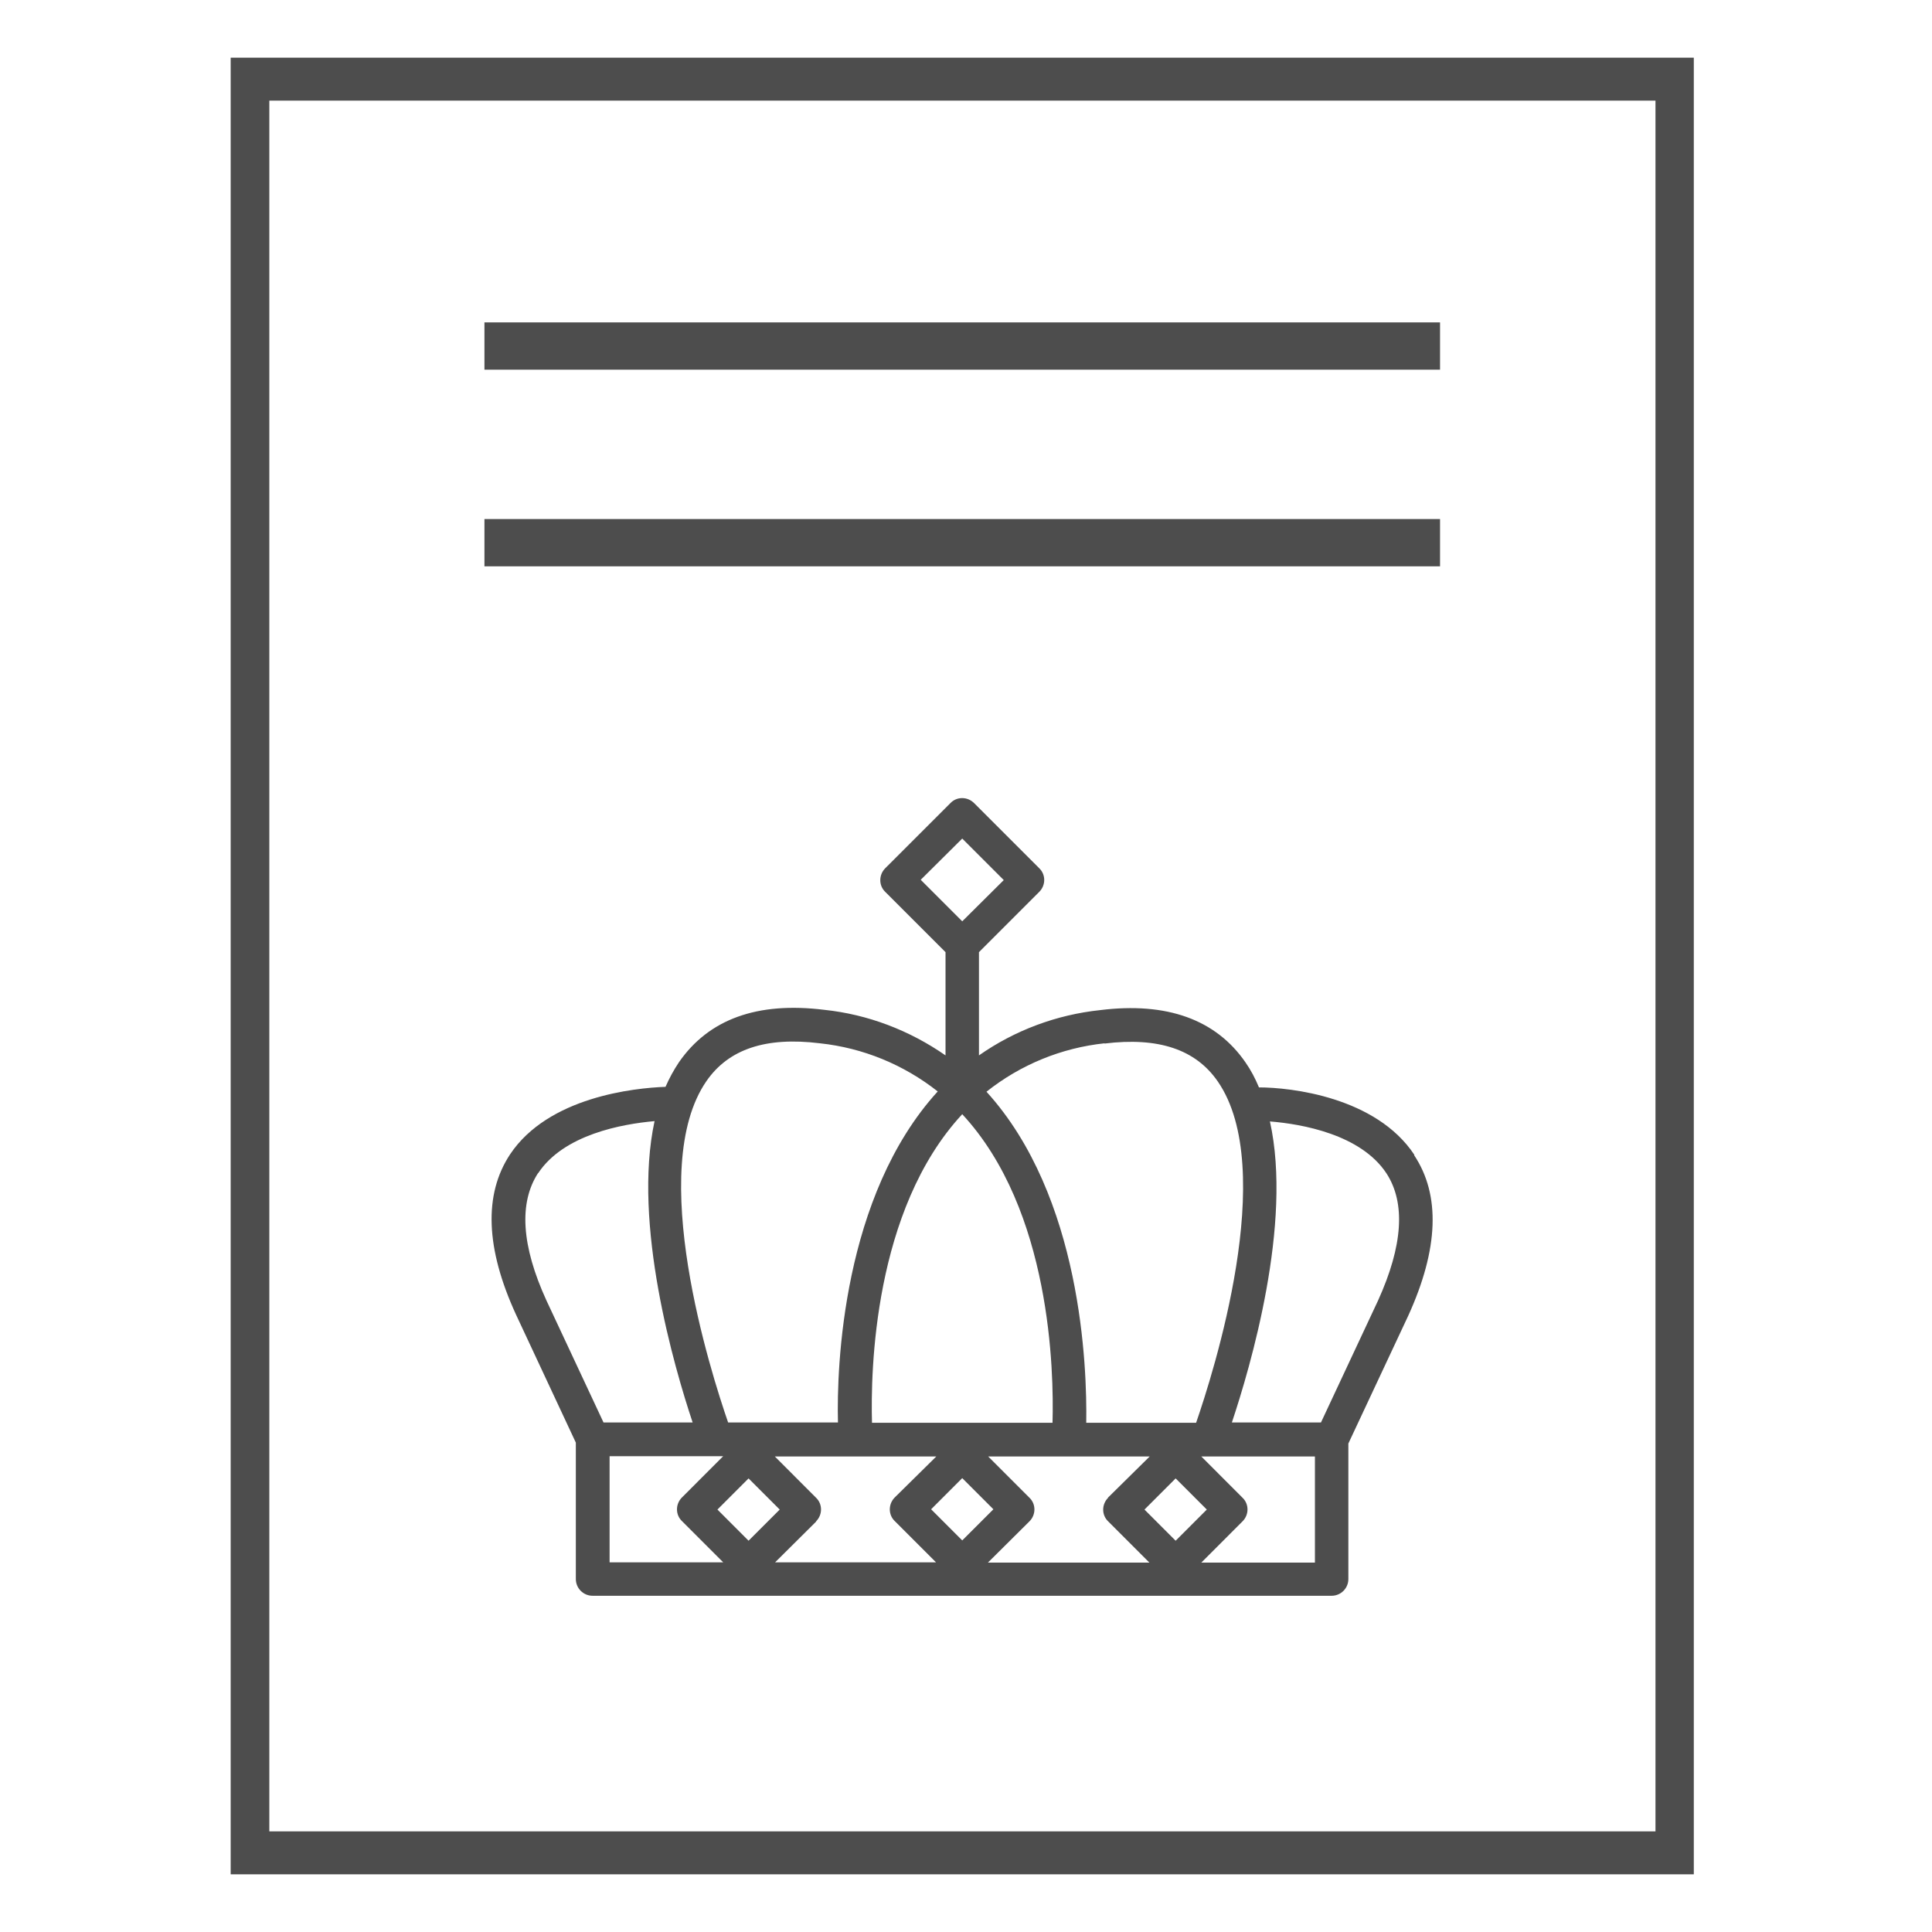
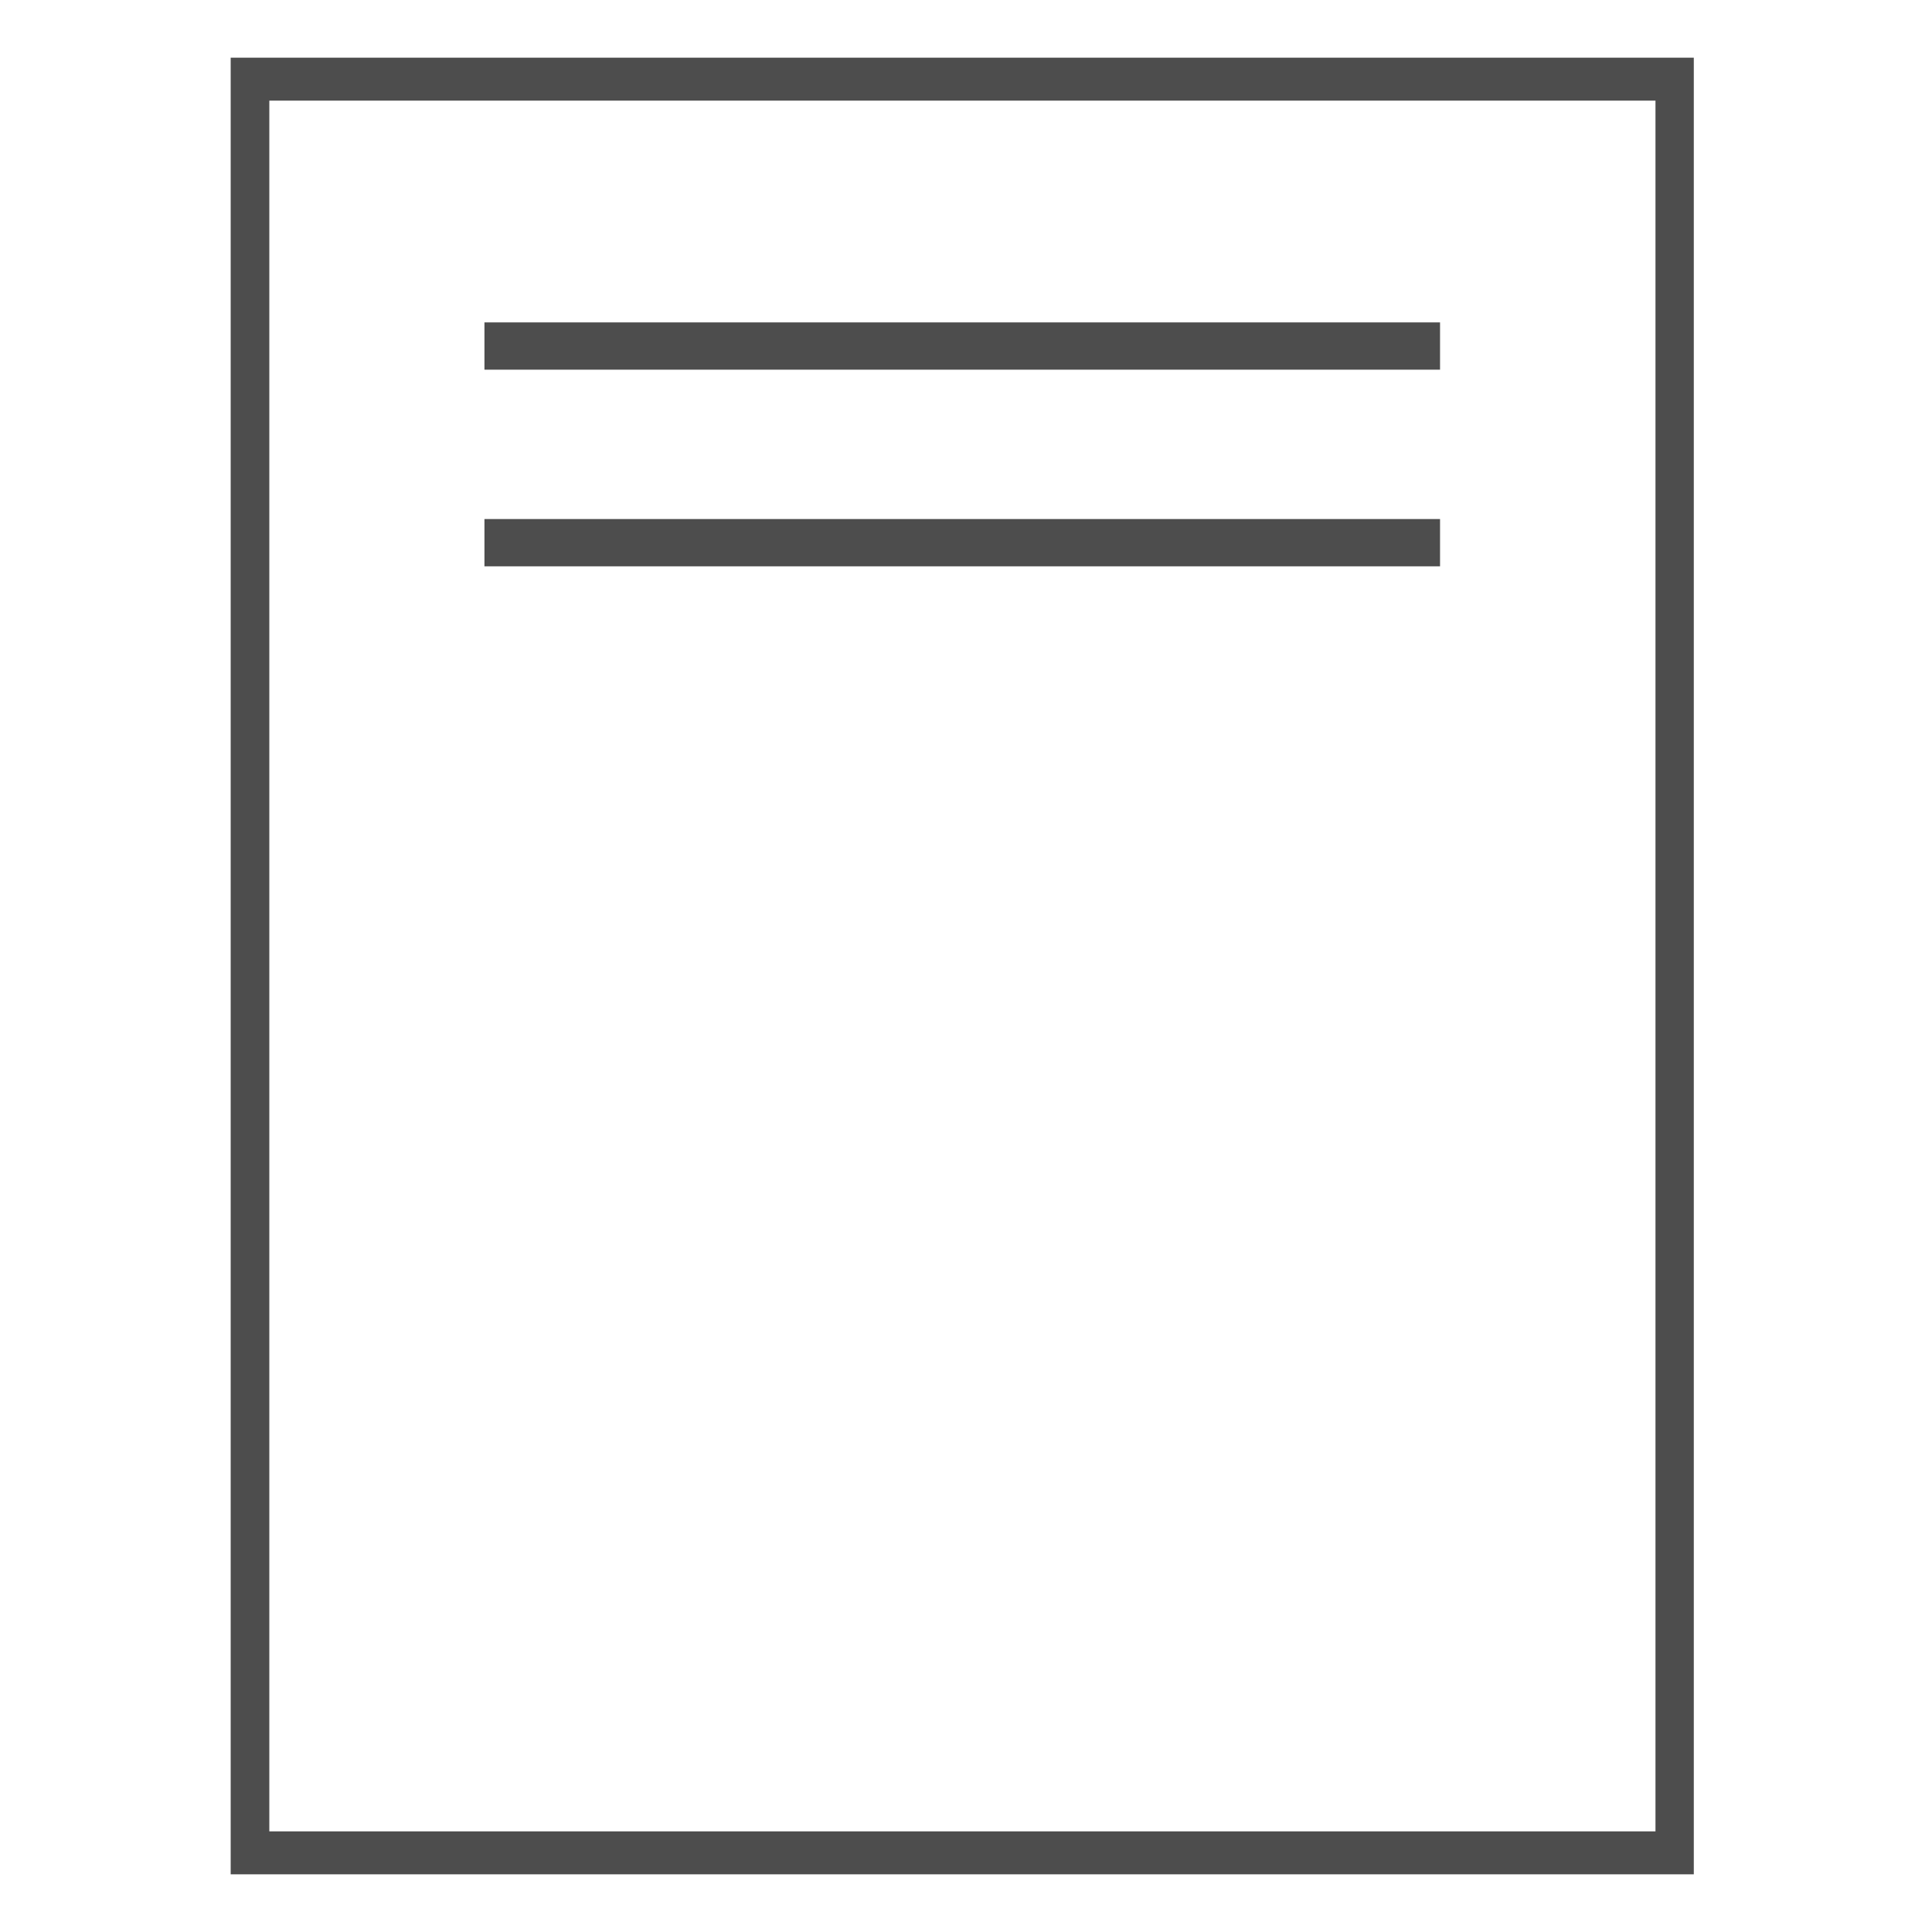
<svg xmlns="http://www.w3.org/2000/svg" width="55" height="55" viewBox="0 0 55 55" fill="none">
  <path fill-rule="evenodd" clip-rule="evenodd" d="M6.567 1.642V53.358H48.219V1.642H6.567ZM47.119 52.135H7.667V2.865H47.128V52.135H47.119ZM40.995 9.178H13.791V10.524H40.995V9.178ZM40.995 14.776H13.791V16.122H40.995V14.776Z" fill="#4D4D4D" />
-   <path d="M40.265 32.877C39.173 31.227 36.743 30.956 35.84 30.956C35.734 30.701 35.61 30.463 35.455 30.242C34.617 29.027 33.222 28.518 31.317 28.756C30.078 28.887 28.887 29.331 27.869 30.045V27.106L29.585 25.39C29.774 25.201 29.774 24.898 29.585 24.717L27.73 22.862C27.541 22.673 27.237 22.673 27.057 22.862L25.201 24.717C25.013 24.906 25.013 25.21 25.201 25.39L26.917 27.106V30.045C25.891 29.331 24.709 28.879 23.469 28.748C21.549 28.51 20.178 29.019 19.332 30.234C19.184 30.455 19.053 30.693 18.946 30.94C18.052 30.972 15.613 31.227 14.522 32.86C13.766 34.002 13.824 35.537 14.686 37.416L16.393 41.069V44.952C16.393 45.215 16.607 45.428 16.869 45.428H37.909C38.172 45.428 38.385 45.215 38.385 44.952V41.094L40.093 37.449C40.955 35.553 41.012 34.018 40.257 32.885L40.265 32.877ZM31.44 29.708C32.975 29.519 34.034 29.872 34.666 30.784C36.398 33.287 34.535 39.099 34.051 40.503H30.923C30.948 38.919 30.792 34.059 28.083 31.079C29.052 30.308 30.217 29.831 31.448 29.7L31.44 29.708ZM31.547 42.637C31.358 42.826 31.358 43.13 31.547 43.31L32.721 44.484H28.124L29.306 43.31C29.495 43.122 29.495 42.818 29.306 42.637L28.132 41.463H32.729L31.539 42.637H31.547ZM33.468 42.087L34.355 42.974L33.468 43.861L32.581 42.974L33.468 42.087ZM23.231 43.31C23.42 43.122 23.42 42.818 23.231 42.637L22.058 41.463H26.654L25.472 42.629C25.284 42.818 25.284 43.122 25.472 43.302L26.646 44.476H22.066L23.24 43.31H23.231ZM21.31 43.861L20.424 42.974L21.31 42.087L22.197 42.974L21.31 43.861ZM27.393 31.719C29.922 34.445 30.004 39.042 29.963 40.503H24.824C24.783 39.042 24.865 34.445 27.393 31.719ZM27.393 42.079L28.28 42.966L27.393 43.852L26.507 42.966L27.393 42.079ZM27.393 23.872L28.575 25.054L27.393 26.228L26.211 25.046L27.393 23.872ZM20.112 30.775C20.744 29.864 21.803 29.511 23.338 29.7C24.569 29.831 25.727 30.308 26.695 31.071C23.987 34.042 23.814 38.902 23.855 40.495H20.728C20.243 39.091 18.38 33.279 20.112 30.775ZM15.318 33.402C16.049 32.294 17.715 31.998 18.634 31.916C18.002 34.839 19.192 38.919 19.718 40.495H17.181L15.556 37.022C14.842 35.463 14.768 34.24 15.318 33.394V33.402ZM17.354 41.455H20.588L19.414 42.629C19.225 42.818 19.225 43.122 19.414 43.302L20.588 44.476H17.354V41.455ZM37.433 44.484H34.199L35.372 43.31C35.561 43.122 35.561 42.818 35.372 42.637L34.199 41.463H37.433V44.484ZM39.231 37.022L37.605 40.495H35.069C35.594 38.919 36.801 34.839 36.152 31.925C37.063 31.998 38.738 32.294 39.469 33.402C40.019 34.248 39.937 35.463 39.231 37.022Z" fill="#4D4D4D" />
</svg>